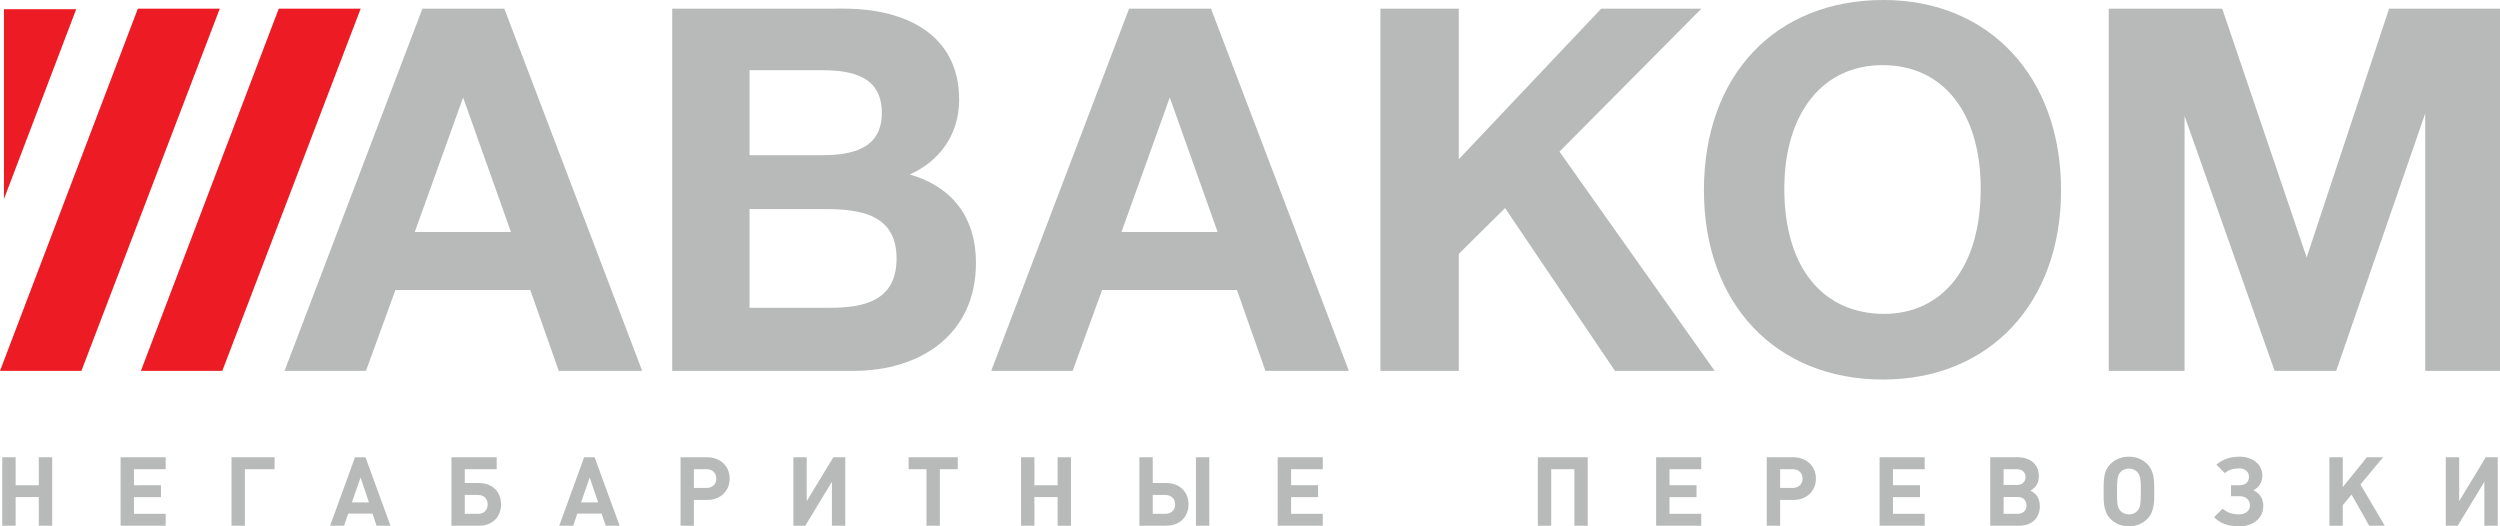
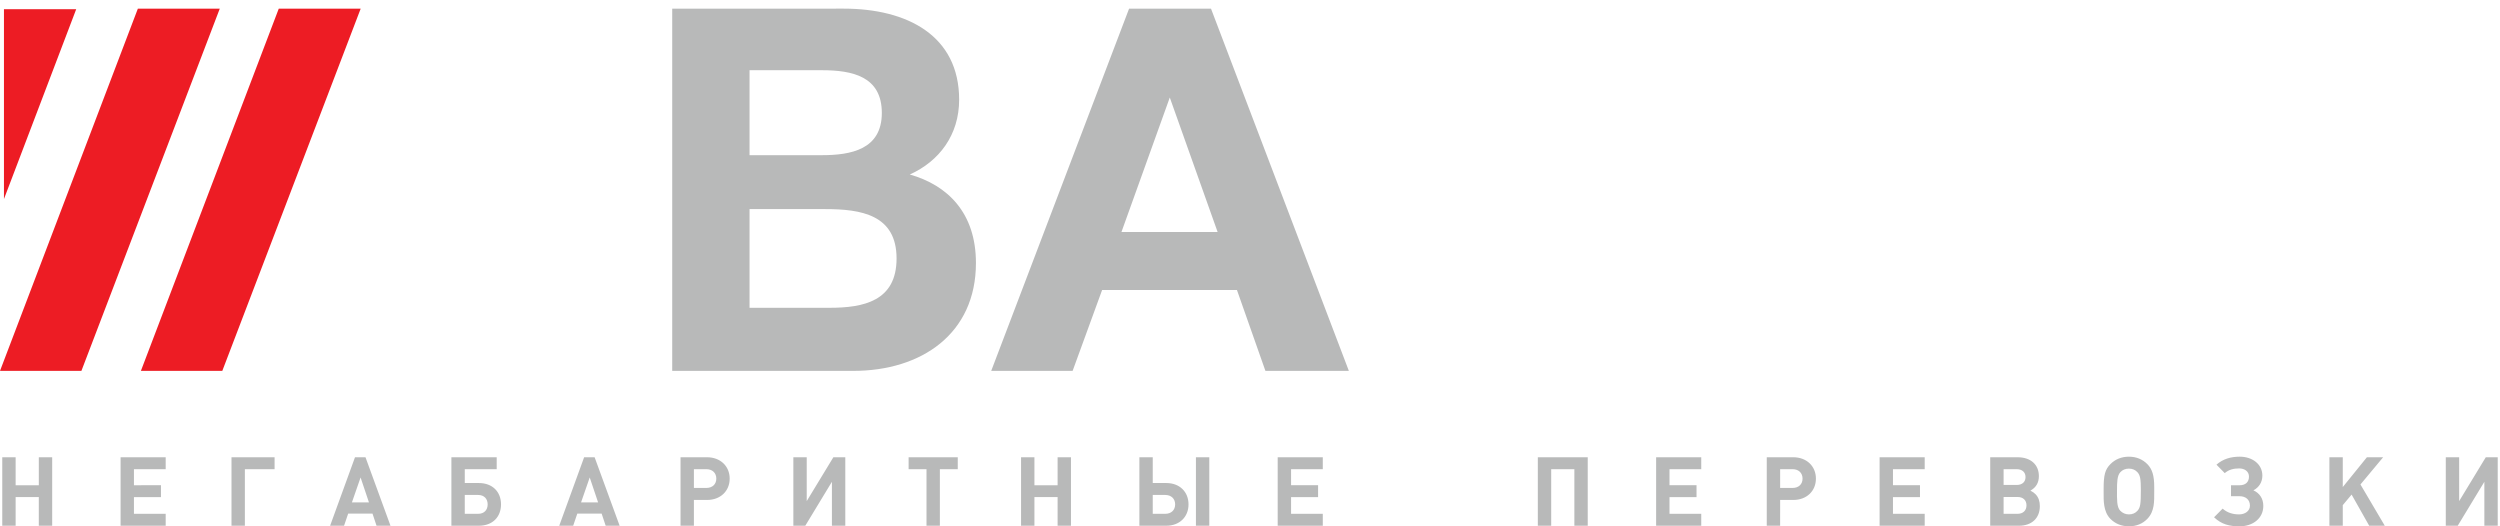
<svg xmlns="http://www.w3.org/2000/svg" id="_x31_" x="0px" y="0px" width="226.772px" height="47.741px" viewBox="0 0 226.772 47.741" xml:space="preserve">
  <g>
    <g>
-       <path fill-rule="evenodd" clip-rule="evenodd" fill="#B8B9B9" d="M45.747,0.784h-7.43L25.81,33.643h7.384l2.677-7.337H48.1 l2.584,7.337h7.569L45.747,0.784L45.747,0.784z M46.347,21.044h-8.723l4.385-12.199L46.347,21.044z" />
      <path fill-rule="evenodd" clip-rule="evenodd" fill="#B8B9B9" d="M60.975,0.784v32.858h16.429c6.184,0,11.122-3.369,11.122-9.784 c0-4.569-2.584-7.061-5.999-8.03c2.676-1.2,4.476-3.599,4.476-6.784c0-5.814-4.708-8.261-10.476-8.261L60.975,0.784L60.975,0.784z M67.99,6.369h6.553c2.769,0,5.446,0.554,5.446,3.876c0,3.323-2.815,3.831-5.446,3.831H67.99V6.369L67.99,6.369z M67.99,18.967 h6.876c3.23,0,6.46,0.507,6.46,4.477c0,3.876-2.999,4.476-6.091,4.476H67.99V18.967z" />
      <path fill-rule="evenodd" clip-rule="evenodd" fill="#B8B9B9" d="M109.848,0.784h-7.43L89.911,33.643h7.385l2.676-7.337h12.23 l2.583,7.337h7.569L109.848,0.784L109.848,0.784z M110.448,21.044h-8.722l4.384-12.199L110.448,21.044z" />
-       <polygon fill-rule="evenodd" clip-rule="evenodd" fill="#B8B9B9" points="154.336,0.784 145.244,0.784 132.323,14.445 132.323,0.784 125.216,0.784 125.216,33.643 132.323,33.643 132.323,23.028 136.522,18.875 146.491,33.643 155.536,33.643 141.46,13.753 " />
-       <path fill-rule="evenodd" clip-rule="evenodd" fill="#B8B9B9" d="M170.851,0c-9.83,0-16.291,6.83-16.291,17.26 c0,10.292,6.507,17.168,16.245,17.168c9.646,0,16.152-6.922,16.152-17.168C186.958,6.968,180.451,0,170.851,0L170.851,0z M170.76,5.907c5.492,0,8.907,4.292,8.907,11.214c0,7.015-3.37,11.353-8.815,11.353c-5.584-0.046-8.999-4.292-8.999-11.353 C161.853,10.292,165.314,5.907,170.76,5.907z" />
-       <polygon fill-rule="evenodd" clip-rule="evenodd" fill="#B8B9B9" points="191.283,33.643 198.159,33.643 198.159,10.522 206.328,33.643 211.912,33.643 219.988,10.292 219.988,33.643 226.772,33.643 226.772,0.784 216.711,0.784 209.236,23.351 201.574,0.784 191.283,0.784 " />
    </g>
    <polygon fill-rule="evenodd" clip-rule="evenodd" fill="#ED1C24" points="20.164,33.643 12.78,33.643 25.286,0.785 32.717,0.785 " />
    <path fill-rule="evenodd" clip-rule="evenodd" fill="#ED1C24" d="M7.384,33.643H0L12.505,0.785h7.43L7.384,33.643L7.384,33.643z M0.359,18.053l6.554-17.22H0.359V18.053z" />
    <path fill-rule="evenodd" clip-rule="evenodd" fill="#B8B9B9" d="M4.733,47.689v-6.212H3.521v2.539H1.418v-2.539H0.205v6.212h1.213 v-2.6H3.52v2.6L4.733,47.689L4.733,47.689z M15.029,47.689v-1.082H12.15v-1.51h2.452v-1.082H12.15v-1.457h2.879v-1.082h-4.091 v6.212h4.091V47.689z M24.907,42.559v-1.082h-3.908v6.212h1.213v-5.13L24.907,42.559L24.907,42.559z M35.421,47.689l-2.268-6.212 h-0.951l-2.259,6.212h1.265l0.374-1.1h2.207l0.366,1.1L35.421,47.689L35.421,47.689z M33.466,45.569h-1.543l0.785-2.259 L33.466,45.569L33.466,45.569z M45.447,45.752c0-1.134-0.767-1.937-2.015-1.937h-1.273v-1.256h2.896v-1.082h-4.109v6.212h2.487 C44.688,47.689,45.447,46.886,45.447,45.752L45.447,45.752z M44.235,45.752c0,0.515-0.323,0.855-0.864,0.855h-1.213v-1.71h1.213 C43.912,44.897,44.235,45.246,44.235,45.752L44.235,45.752z M56.206,47.689l-2.269-6.212h-0.951l-2.259,6.212h1.265l0.374-1.1 h2.208l0.366,1.1L56.206,47.689L56.206,47.689z M54.252,45.569h-1.544l0.785-2.259L54.252,45.569L54.252,45.569z M61.73,41.477 v6.212h1.213V45.35h1.195c1.203,0,2.05-0.802,2.05-1.936c0-1.135-0.855-1.937-2.05-1.937H61.73L61.73,41.477z M62.943,44.26v-1.701 h1.134c0.541,0,0.899,0.34,0.899,0.855c0,0.514-0.358,0.846-0.899,0.846H62.943L62.943,44.26z M76.676,47.689v-6.212h-1.082 l-2.417,3.978v-3.978h-1.213v6.212h1.082l2.416-3.987v3.987L76.676,47.689L76.676,47.689z M86.877,42.559v-1.082h-4.458v1.082 h1.623v5.13h1.212v-5.13H86.877L86.877,42.559z M97.147,47.689v-6.212h-1.213v2.539h-2.103v-2.539h-1.213v6.212h1.213v-2.6h2.103 v2.6L97.147,47.689L97.147,47.689z M109.694,47.689v-6.212h-1.213v6.212L109.694,47.689L109.694,47.689z M107.809,45.752 c0-1.134-0.802-1.937-2.015-1.937h-1.229v-2.338h-1.213v6.212h2.442C106.998,47.689,107.809,46.886,107.809,45.752L107.809,45.752z M106.596,45.752c0,0.515-0.349,0.855-0.899,0.855h-1.133v-1.71h1.133C106.247,44.897,106.596,45.246,106.596,45.752 L106.596,45.752z M119.989,47.689v-1.082h-2.878v-1.51h2.451v-1.082h-2.451v-1.457h2.878v-1.082h-4.091v6.212h4.091V47.689z M144.021,47.689v-6.212h-4.527v6.212h1.213v-5.13h2.102v5.13L144.021,47.689L144.021,47.689z M154.318,47.689v-1.082h-2.879v-1.51 h2.451v-1.082h-2.451v-1.457h2.879v-1.082h-4.092v6.212h4.092V47.689z M160.261,41.477v6.212h1.213V45.35h1.195 c1.204,0,2.05-0.802,2.05-1.936c0-1.135-0.855-1.937-2.05-1.937H160.261L160.261,41.477z M161.474,44.26v-1.701h1.133 c0.542,0,0.9,0.34,0.9,0.855c0,0.514-0.358,0.846-0.9,0.846H161.474L161.474,44.26z M174.587,47.689v-1.082h-2.878v-1.51h2.451 v-1.082h-2.451v-1.457h2.878v-1.082h-4.091v6.212h4.091V47.689z M184.177,44.504c0.514-0.287,0.767-0.723,0.767-1.316 c0-1.047-0.75-1.71-1.919-1.71h-2.495v6.212h2.6c1.169,0,1.901-0.69,1.901-1.78c0-0.436-0.113-0.785-0.383-1.073 C184.517,44.705,184.422,44.636,184.177,44.504L184.177,44.504z M181.744,43.99v-1.43h1.186c0.497,0,0.803,0.27,0.803,0.715 c0,0.444-0.305,0.715-0.803,0.715H181.744L181.744,43.99z M181.744,46.607v-1.526h1.265c0.497,0,0.811,0.287,0.811,0.759 s-0.314,0.768-0.811,0.768L181.744,46.607L181.744,46.607z M195.407,44.583v-0.436c0-1.003-0.183-1.596-0.62-2.042 c-0.436-0.445-1.012-0.68-1.675-0.68c-0.672,0-1.248,0.235-1.684,0.68c-0.48,0.489-0.61,0.986-0.61,2.225v0.34 c0,0.689-0.044,1.718,0.61,2.39c0.437,0.445,1.012,0.68,1.684,0.68c0.672,0,1.238-0.227,1.675-0.68 C195.45,46.371,195.407,45.473,195.407,44.583L195.407,44.583z M194.194,44.47c0,1.265-0.052,1.571-0.305,1.859 c-0.192,0.218-0.463,0.331-0.777,0.331s-0.577-0.122-0.785-0.331c-0.331-0.332-0.297-1.073-0.297-1.832 c0-0.767,0.017-1.352,0.297-1.658c0.192-0.218,0.471-0.332,0.785-0.332c0.314,0,0.584,0.114,0.777,0.332 C194.134,43.109,194.194,43.449,194.194,44.47L194.194,44.47z M205.302,45.892c0-0.68-0.349-1.169-0.898-1.413 c0.497-0.262,0.812-0.733,0.812-1.335c0-1.047-0.917-1.719-2.05-1.719c-0.803,0-1.519,0.201-2.112,0.725l0.75,0.767 c0.366-0.322,0.812-0.427,1.308-0.427c0.48,0,0.89,0.261,0.89,0.741c0,0.498-0.314,0.785-0.846,0.785h-0.785v0.995h0.776 c0.559,0,0.942,0.314,0.942,0.855c0,0.497-0.453,0.794-0.985,0.794c-0.559,0-1.073-0.148-1.492-0.523l-0.777,0.785 c0.681,0.646,1.396,0.82,2.312,0.82C204.359,47.741,205.302,47.017,205.302,45.892L205.302,45.892z M216.321,47.689l-2.207-3.743 l2.058-2.469h-1.473l-2.189,2.704v-2.704h-1.213v6.212h1.213v-1.867l0.802-0.959l1.596,2.827L216.321,47.689L216.321,47.689z M226.565,47.689v-6.212h-1.082l-2.416,3.978v-3.978h-1.213v6.212h1.082l2.417-3.987v3.987 C225.353,47.689,226.565,47.689,226.565,47.689z" />
  </g>
</svg>